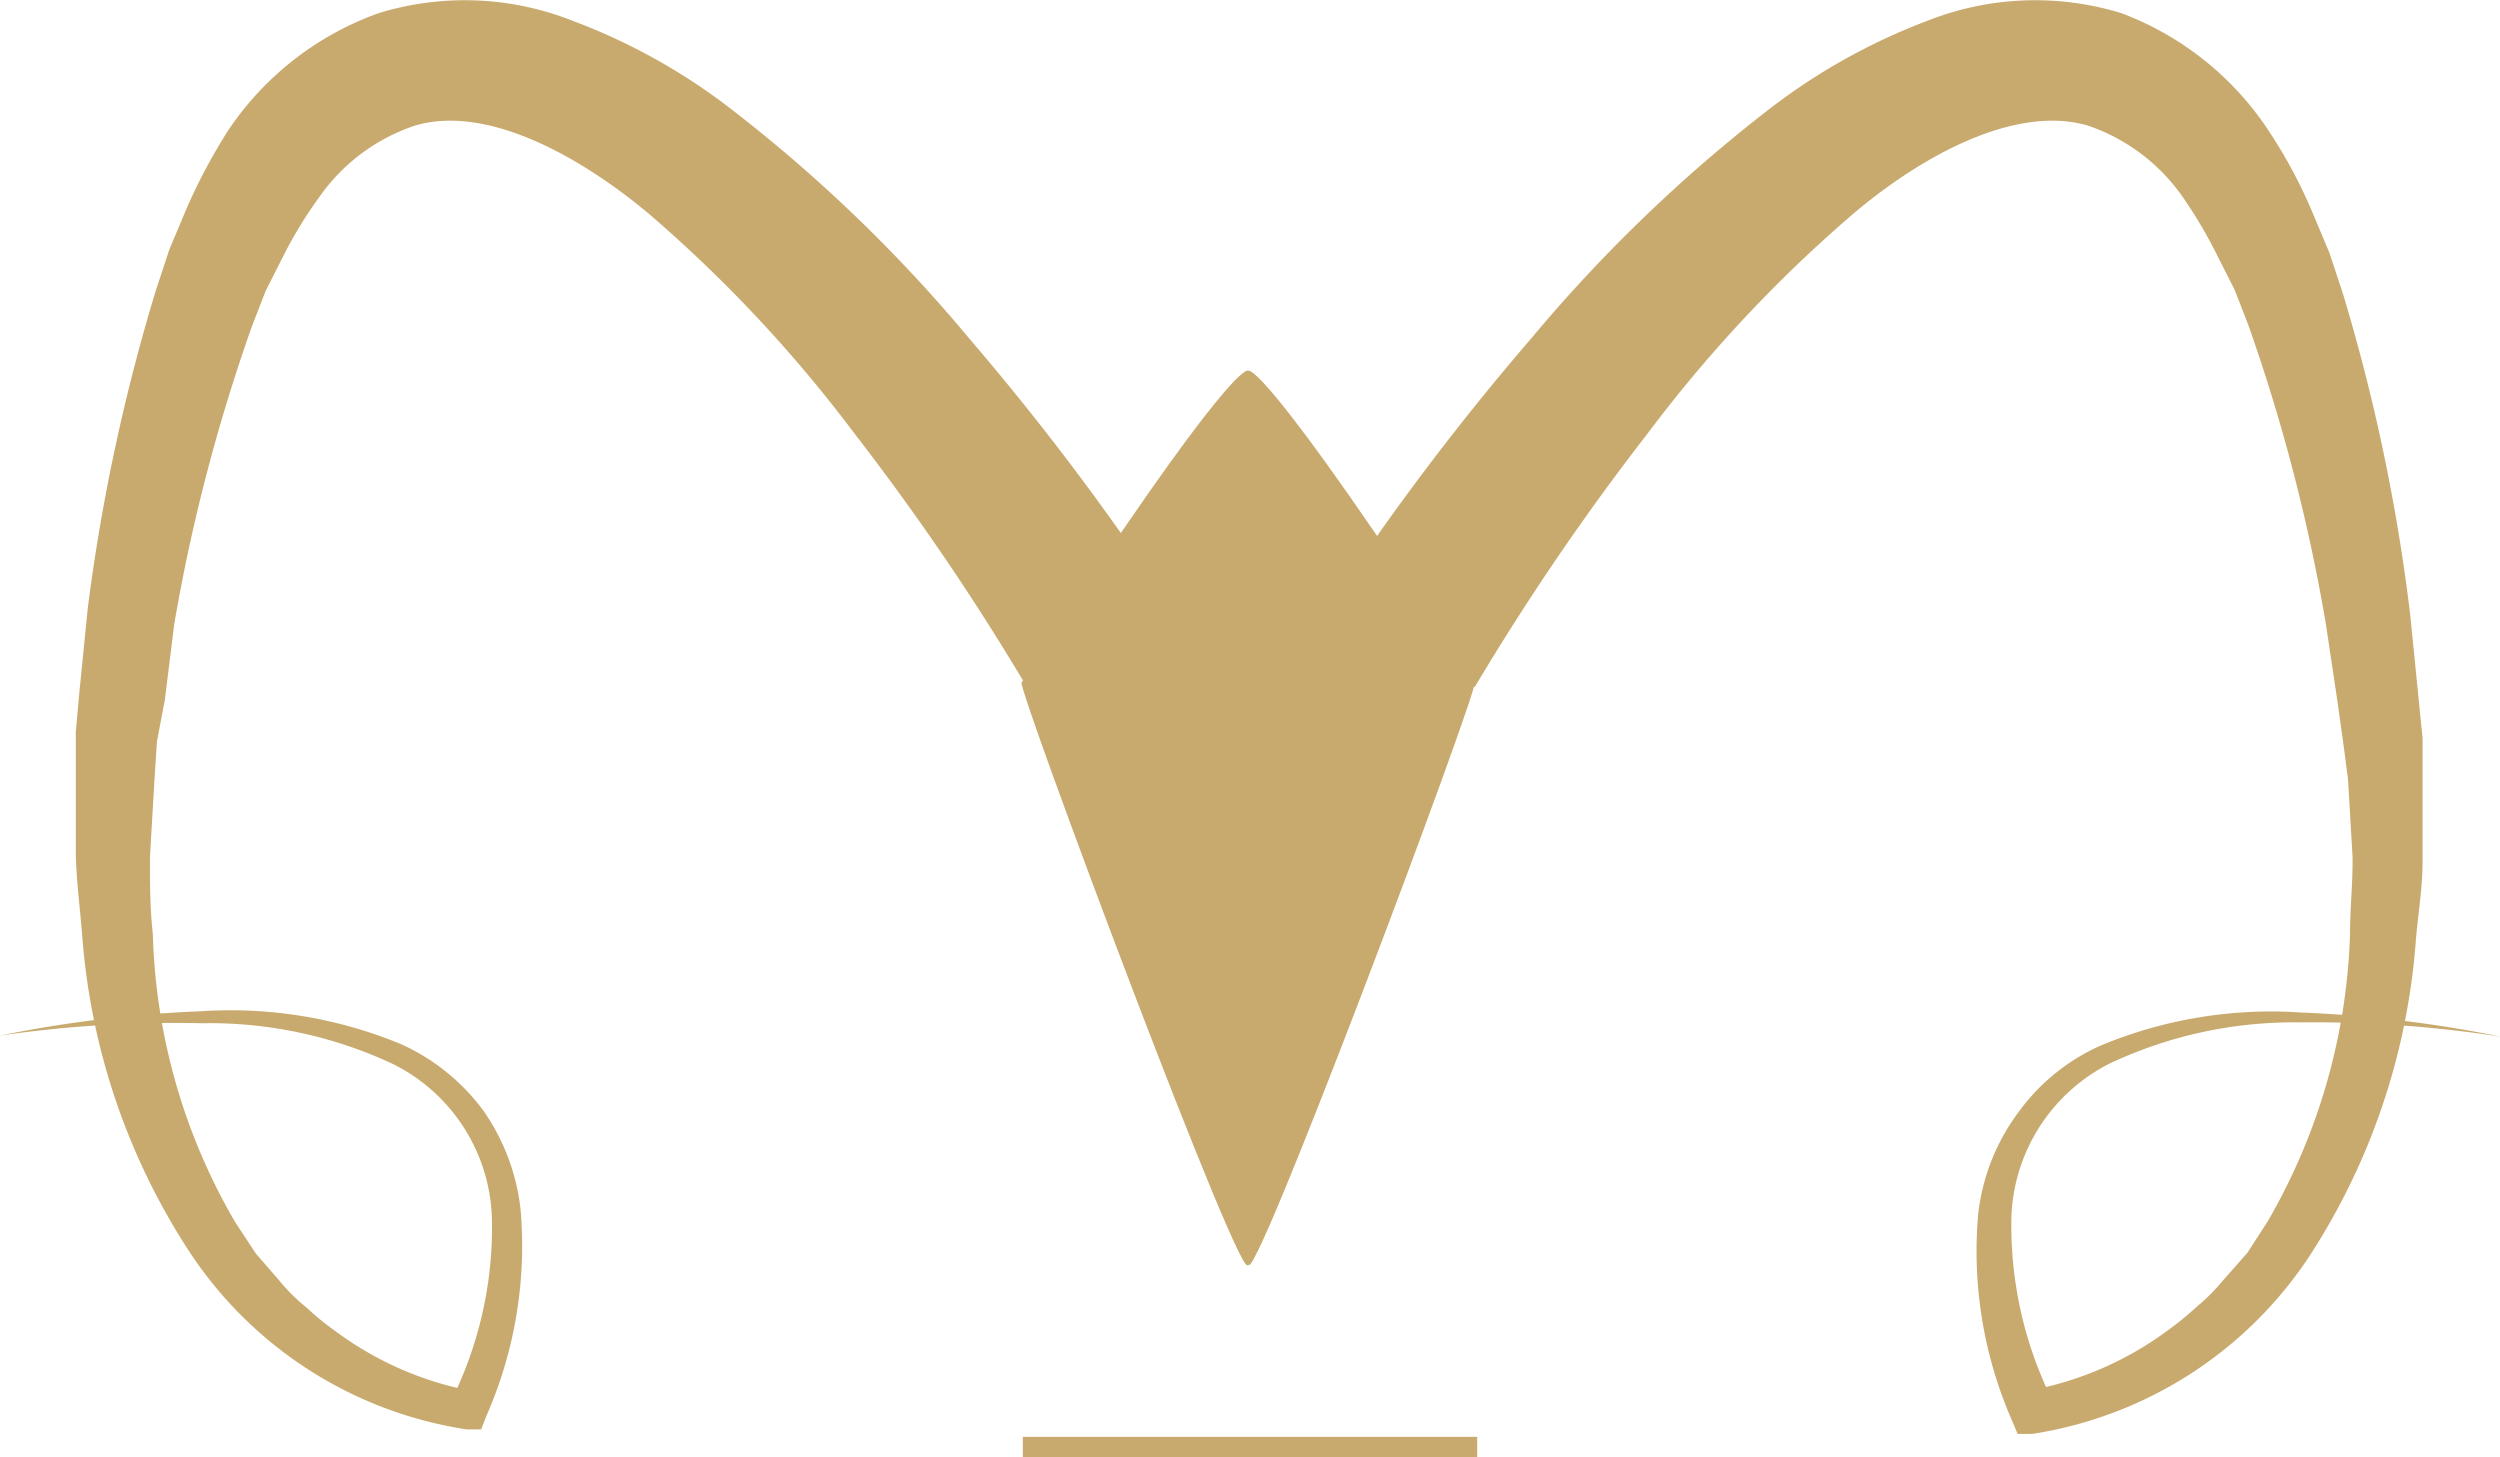
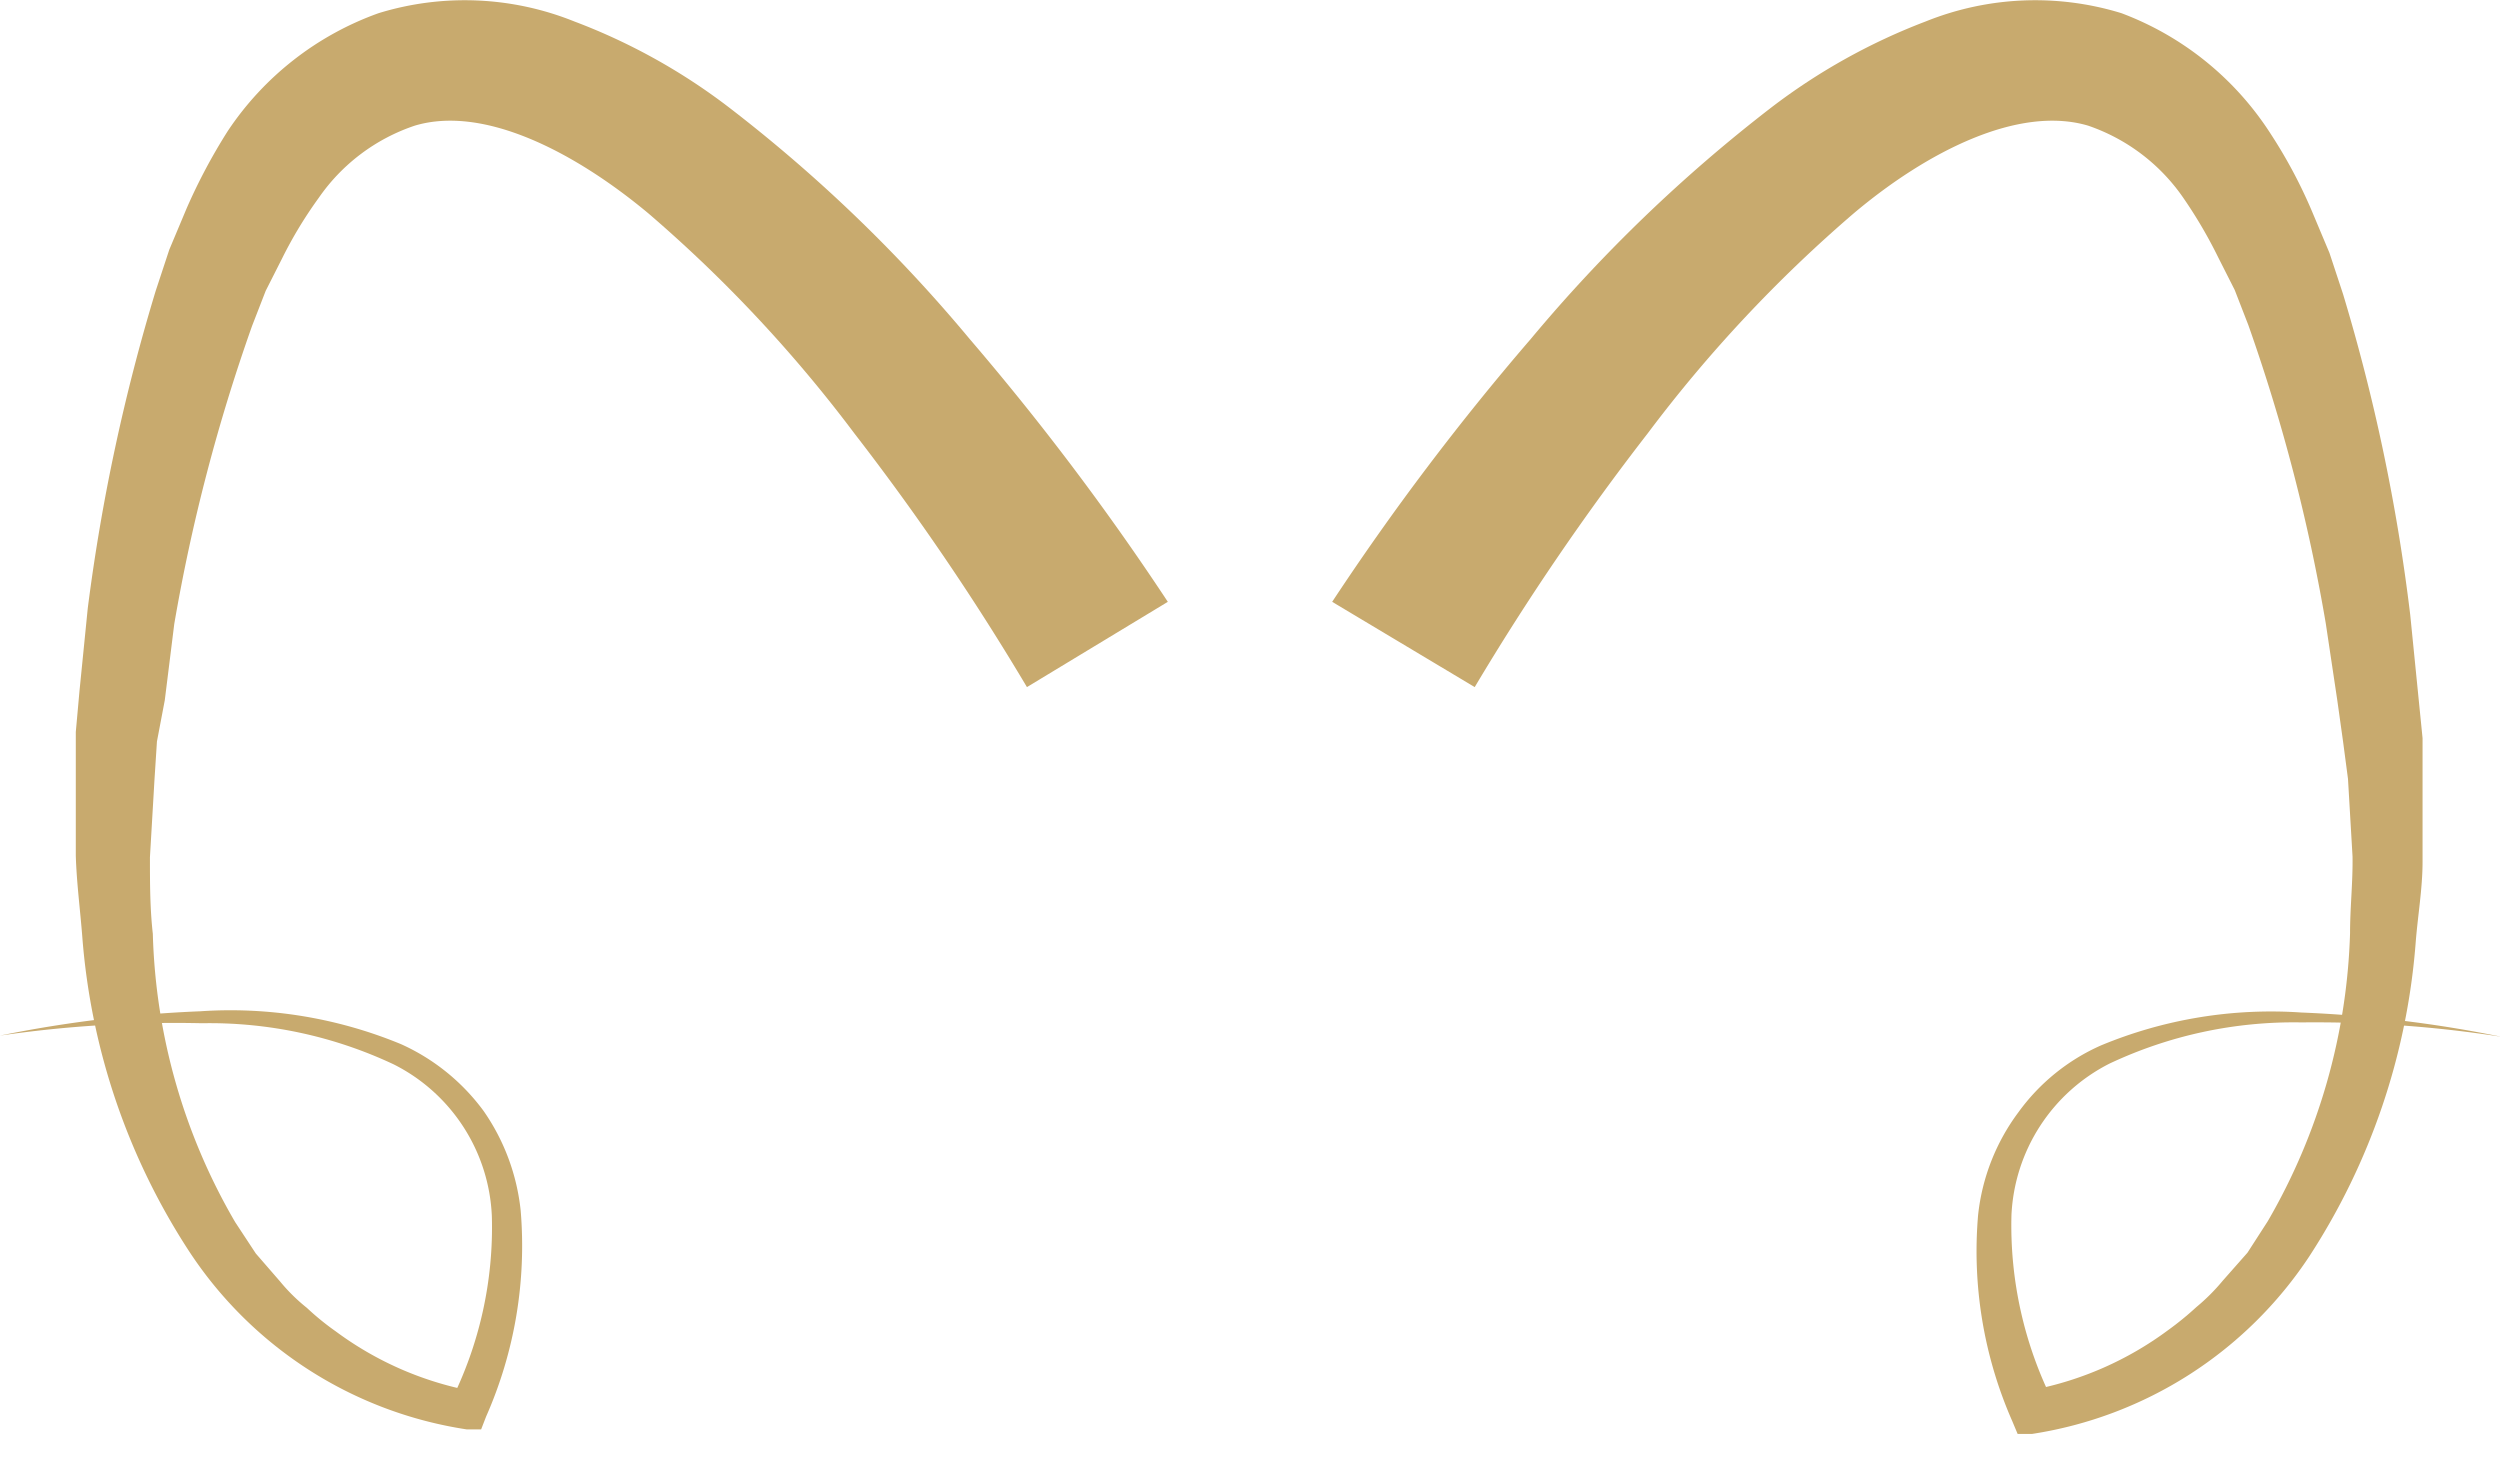
<svg xmlns="http://www.w3.org/2000/svg" viewBox="0 0 60.69 35.38">
  <defs>
    <style>.cls-1{fill:#c8aa6e;}.cls-2{fill:none;stroke:#c8aa6e;stroke-miterlimit:10;stroke-width:0.5px;}</style>
  </defs>
  <title>Fichier 2</title>
  <g id="Calque_2" data-name="Calque 2">
    <g id="Calque_1-2" data-name="Calque 1">
-       <path class="cls-1" d="M30.3,9s-.3-.44-5.5,7.57c-.1.16,5.5,15.13,5.5,14.1,0,1,5.6-13.94,5.5-14.1C30.59,8.58,30.3,9,30.3,9Z" />
      <path class="cls-1" d="M32.34,14.61a62.34,62.34,0,0,1,4.82-6.38A37,37,0,0,1,43,2.61,14.88,14.88,0,0,1,46.75.52,7.12,7.12,0,0,1,51.5.32a7.39,7.39,0,0,1,3.63,2.94,12,12,0,0,1,1,1.88l.42,1,.33,1a45.87,45.87,0,0,1,1.63,7.78l.2,2,.1,1v1l0,2c0,.66-.12,1.33-.17,2a16.23,16.23,0,0,1-2.58,7.58,9.86,9.86,0,0,1-6.73,4.31l-.35,0-.13-.31a10.25,10.25,0,0,1-.83-5A5.07,5.07,0,0,1,49,27a4.94,4.94,0,0,1,2-1.62,10.76,10.76,0,0,1,4.87-.8,30.44,30.44,0,0,1,4.86.59,29.36,29.36,0,0,0-4.86-.35,10.49,10.49,0,0,0-4.66,1,4.35,4.35,0,0,0-2.38,3.68,9.56,9.56,0,0,0,1,4.51l-.48-.27a8.11,8.11,0,0,0,3.27-1.44,7.57,7.57,0,0,0,.7-.57,4.84,4.84,0,0,0,.64-.64l.6-.68.49-.76a14.79,14.79,0,0,0,2-7c0-.62.07-1.24.06-1.86l-.11-1.88L56.88,18,56.74,17l-.28-1.87a43.68,43.68,0,0,0-1.88-7.24l-.33-.85-.4-.79A11.3,11.3,0,0,0,53,4.8a4.62,4.62,0,0,0-2.31-1.75C49,2.55,46.78,3.68,45,5.18a33.62,33.62,0,0,0-5,5.34,60.89,60.89,0,0,0-4.2,6.16Z" />
      <path class="cls-1" d="M24.93,16.68a60.79,60.79,0,0,0-4.19-6.16,33.62,33.62,0,0,0-5-5.34c-1.8-1.5-4-2.63-5.67-2.13A4.62,4.62,0,0,0,7.74,4.8a10.26,10.26,0,0,0-.89,1.47l-.4.79-.33.85a43.7,43.7,0,0,0-1.89,7.24L4,17,3.81,18l-.06.93-.11,1.88c0,.62,0,1.24.07,1.86a14.67,14.67,0,0,0,2,7l.5.76.59.68a4.37,4.37,0,0,0,.65.64,6.44,6.44,0,0,0,.7.57,8.07,8.07,0,0,0,3.26,1.44l-.47.27a9.43,9.43,0,0,0,1-4.51,4.33,4.33,0,0,0-2.38-3.68,10.49,10.49,0,0,0-4.66-1A29.36,29.36,0,0,0,0,25.14a30.44,30.44,0,0,1,4.86-.59,10.83,10.83,0,0,1,4.88.8,5.07,5.07,0,0,1,2,1.62,5.17,5.17,0,0,1,.9,2.42,10.26,10.26,0,0,1-.84,5l-.12.31-.35,0a9.82,9.82,0,0,1-6.73-4.31A16.24,16.24,0,0,1,2,22.77c-.05-.66-.14-1.33-.16-2l0-2v-1l.09-1,.2-2A46.86,46.86,0,0,1,3.78,7.06l.33-1,.42-1a13.83,13.83,0,0,1,1-1.88A7.39,7.39,0,0,1,9.19.32a7.12,7.12,0,0,1,4.75.2A14.71,14.71,0,0,1,17.7,2.61a36.65,36.65,0,0,1,5.84,5.62,63.74,63.74,0,0,1,4.81,6.38Z" />
-       <line class="cls-2" x1="24.83" y1="35.13" x2="35.86" y2="35.13" />
    </g>
  </g>
</svg>